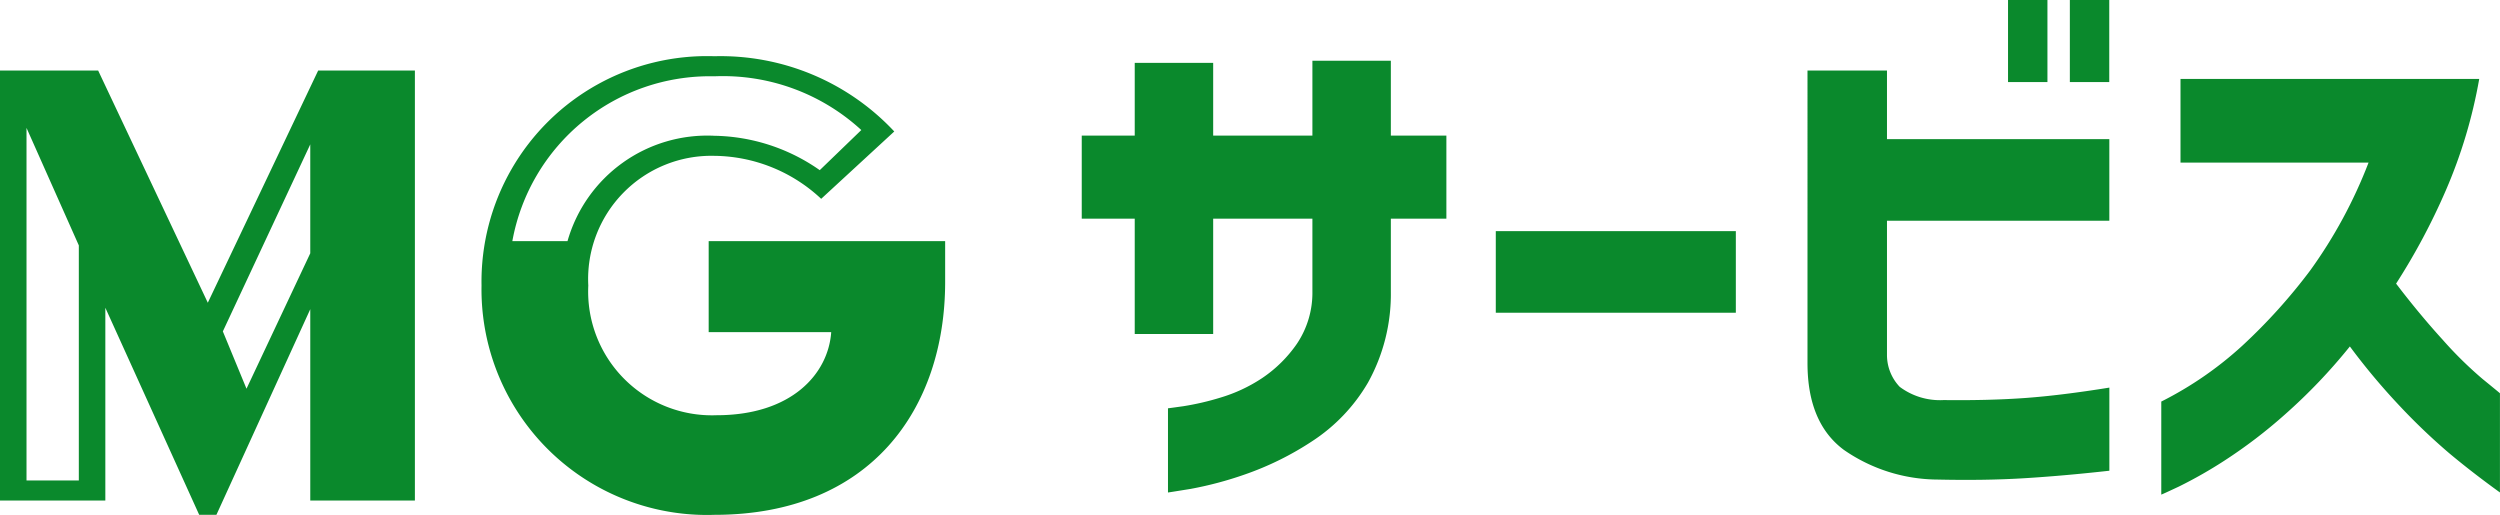
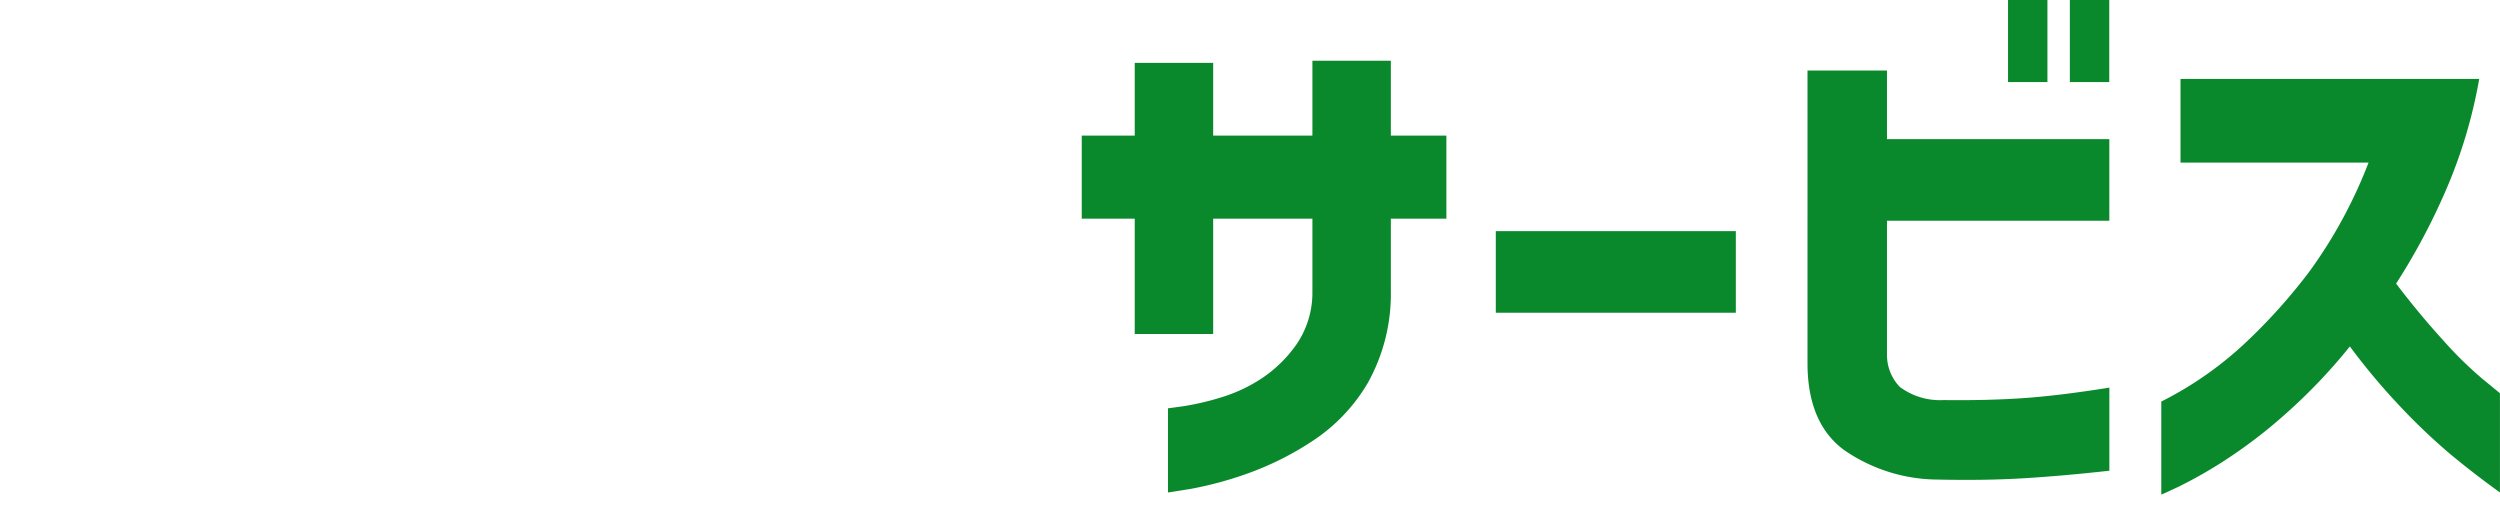
<svg xmlns="http://www.w3.org/2000/svg" width="139.555" height="28.74" viewBox="0 0 139.555 28.74">
  <defs>
    <style>
      .cls-1 {
        fill: #0a892c;
      }
    </style>
  </defs>
  <g id="グループ_65" data-name="グループ 65" transform="translate(-618.92 -24.061)">
    <path id="パス_8" data-name="パス 8" class="cls-1" d="M8.642-6.293H4.263v-6.438H1.305v-4.64H4.263v-4.06H8.642v4.06h5.539v-4.176H18.56v4.176h3.1v4.64h-3.1v4.06a10.188,10.188,0,0,1-1.276,5.089A9.786,9.786,0,0,1,14.152-.3a16.839,16.839,0,0,1-3.727,1.841,20.251,20.251,0,0,1-3.045.812q-1.233.2-1.261.2v-4.7q.029,0,.856-.116A14.923,14.923,0,0,0,9.034-2.74a8.69,8.69,0,0,0,2.334-1.088,7.3,7.3,0,0,0,1.943-1.914,5.1,5.1,0,0,0,.87-2.929v-4.06H8.642ZM24.418-7.482v-4.553h13.4v4.553Zm17.4,2.813V-21h4.437v3.828H58.667v4.553H46.255V-5.1a2.573,2.573,0,0,0,.71,1.754,3.747,3.747,0,0,0,2.451.74q2.552.029,4.553-.116t4.7-.58v4.64q-2.61.29-4.785.421t-4.814.072A9.259,9.259,0,0,1,43.848.174Q41.818-1.334,41.818-4.669ZM53.012-20.358V-24.94h2.2v4.582Zm3.451,0V-24.94h2.2v4.582Zm16.675,4.495H62.64v-4.669H79.315a27.719,27.719,0,0,1-1.87,6.235,36.321,36.321,0,0,1-2.77,5.191q1.305,1.711,2.6,3.132A21.75,21.75,0,0,0,79.5-3.785q.943.769.972.8V2.552q-1.566-1.131-2.842-2.2a34.371,34.371,0,0,1-2.726-2.6A36.467,36.467,0,0,1,72.094-5.6a30.91,30.91,0,0,1-3.61,3.785,27.785,27.785,0,0,1-3.408,2.6,25.055,25.055,0,0,1-2.523,1.435q-.957.449-.986.45V-2.523a19.953,19.953,0,0,0,4.538-3.132,31.246,31.246,0,0,0,3.785-4.2A26.553,26.553,0,0,0,73.138-15.863Z" transform="translate(678 49)" />
-     <path id="パス_9" data-name="パス 9" class="cls-1" d="M1.92,0H7.8V-10.76L13.04.8H14l5.24-11.48V0h5.84V-24h-5.4L13.52-11.04,7.4-24H1.92ZM3.4-1.12V-20.8l2.92,6.56V-1.12ZM15.68-6.24l-1.32-3.2,4.88-10.44v6.08ZM28.8-12A12.588,12.588,0,0,0,41.8.8c8.72,0,12.88-5.92,12.88-13v-2.28H41.48V-9.4h6.84c-.16,2.32-2.2,4.64-6.4,4.64A6.909,6.909,0,0,1,34.76-12a6.88,6.88,0,0,1,7.04-7.24,8.839,8.839,0,0,1,5.96,2.4l4.08-3.76A13.273,13.273,0,0,0,41.8-24.8,12.588,12.588,0,0,0,28.8-12Zm1.72-2.48a11.208,11.208,0,0,1,11.28-9.2,11.417,11.417,0,0,1,8.2,3l-2.32,2.24a10.523,10.523,0,0,0-5.88-1.92,8.112,8.112,0,0,0-8.2,5.88Z" transform="translate(617 52)" />
  </g>
</svg>